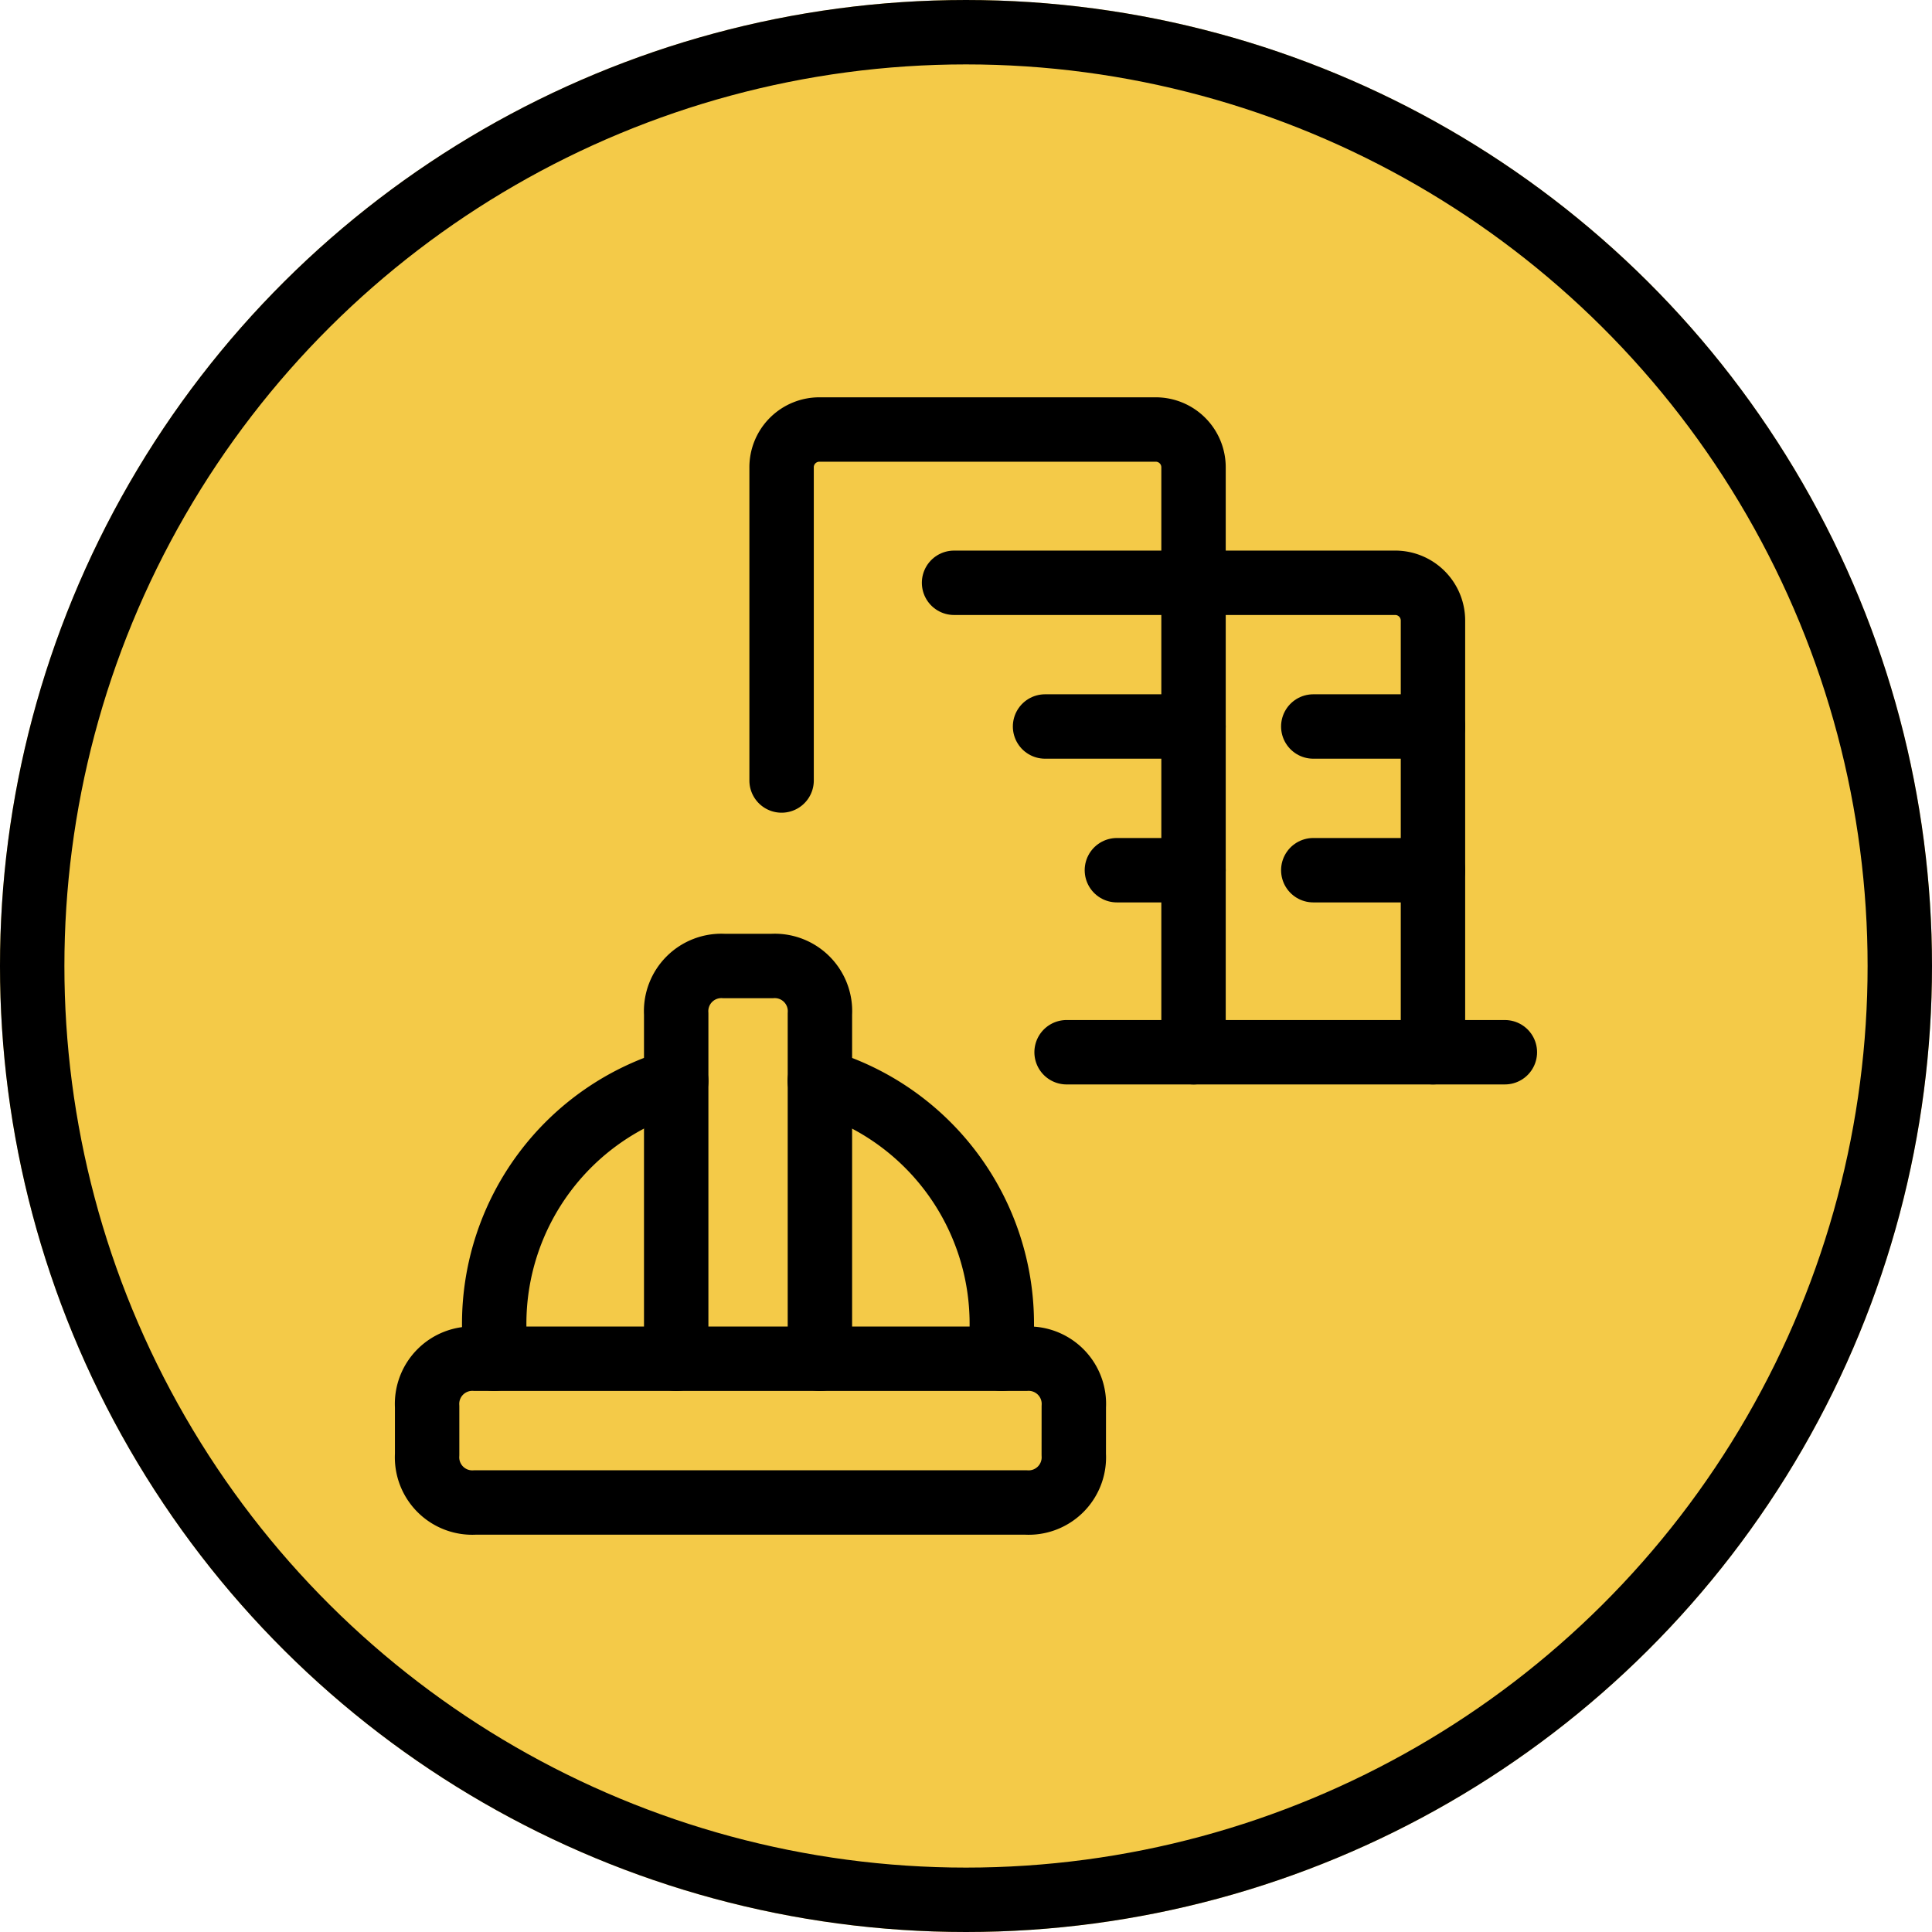
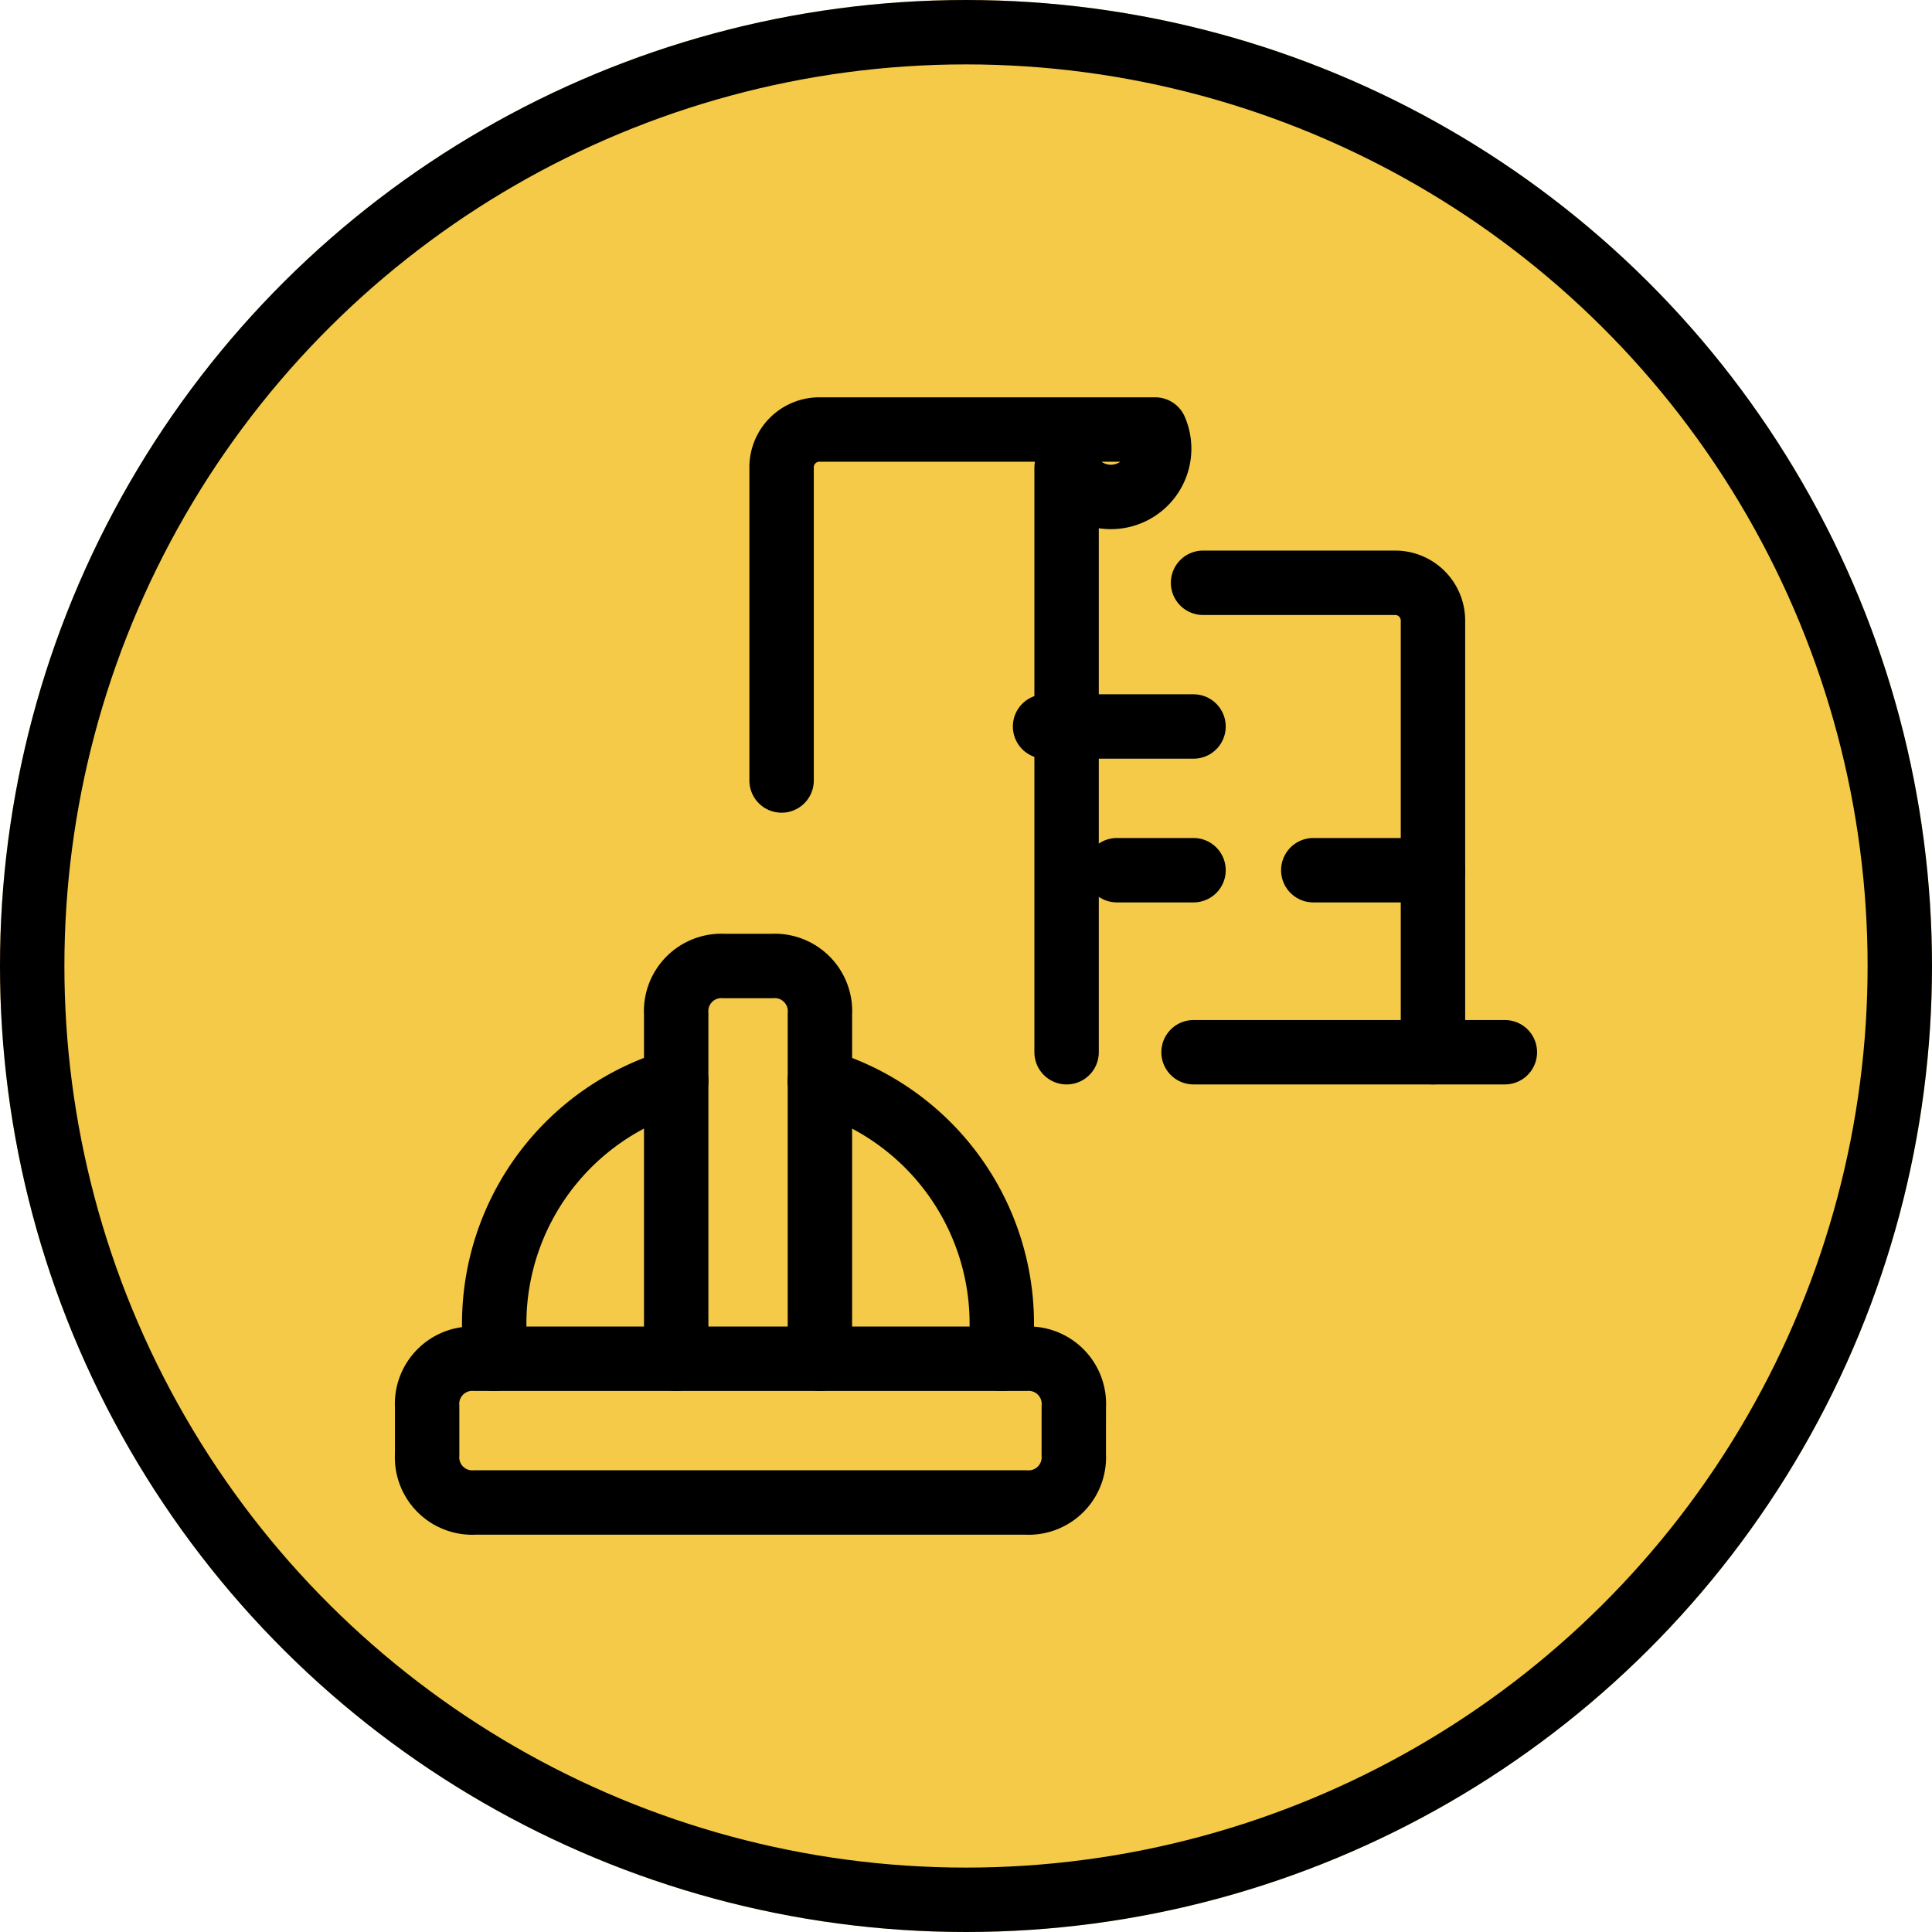
<svg xmlns="http://www.w3.org/2000/svg" width="60" height="60" viewBox="0 0 60 60">
  <g id="Group_149" data-name="Group 149" transform="translate(0.156 0.481)">
    <g id="Ellipse_17" data-name="Ellipse 17" transform="translate(-0.156 59.519) rotate(-90)" fill="#f4ca48" stroke="#000" stroke-width="2">
      <circle cx="30" cy="30" r="30" stroke="none" />
      <circle cx="30" cy="30" r="29" fill="none" />
    </g>
    <g id="Group_90" data-name="Group 90" transform="translate(13.109 12.858)">
-       <path id="Path_157" data-name="Path 157" d="M17.07,20.339h3.942V2.19A1.173,1.173,0,0,0,19.822,1H9.409a1.173,1.173,0,0,0-1.19,1.19V11.9" transform="translate(2.789 -1)" fill="none" stroke="#000" stroke-linecap="round" stroke-linejoin="round" stroke-miterlimit="10" stroke-width="2" />
+       <path id="Path_157" data-name="Path 157" d="M17.07,20.339V2.19A1.173,1.173,0,0,0,19.822,1H9.409a1.173,1.173,0,0,0-1.19,1.19V11.9" transform="translate(2.789 -1)" fill="none" stroke="#000" stroke-linecap="round" stroke-linejoin="round" stroke-miterlimit="10" stroke-width="2" />
      <path id="Path_158" data-name="Path 158" d="M13.621,7.089h4.611" transform="translate(5.569 2.134)" fill="none" stroke="#000" stroke-linecap="round" stroke-linejoin="round" stroke-miterlimit="10" stroke-width="2" />
-       <path id="Path_159" data-name="Path 159" d="M11.755,4.143h7.438" transform="translate(4.609 0.617)" fill="none" stroke="#000" stroke-linecap="round" stroke-linejoin="round" stroke-miterlimit="10" stroke-width="2" />
      <path id="Path_160" data-name="Path 160" d="M15.094,10.036h2.38" transform="translate(6.327 3.65)" fill="none" stroke="#000" stroke-linecap="round" stroke-linejoin="round" stroke-miterlimit="10" stroke-width="2" />
      <path id="Path_161" data-name="Path 161" d="M26.334,13.768H16.665" transform="translate(7.136 5.571)" fill="none" stroke="#000" stroke-linecap="round" stroke-linejoin="round" stroke-miterlimit="10" stroke-width="2" />
      <path id="Path_162" data-name="Path 162" d="M24,18.721V5.333a1.173,1.173,0,0,0-1.19-1.19h-5.95" transform="translate(7.237 0.617)" fill="none" stroke="#000" stroke-linecap="round" stroke-linejoin="round" stroke-miterlimit="10" stroke-width="2" />
-       <path id="Path_163" data-name="Path 163" d="M19.12,7.089h3.719" transform="translate(8.4 2.134)" fill="none" stroke="#000" stroke-linecap="round" stroke-linejoin="round" stroke-miterlimit="10" stroke-width="2" />
      <path id="Path_164" data-name="Path 164" d="M19.12,10.036h3.719" transform="translate(8.4 3.65)" fill="none" stroke="#000" stroke-linecap="round" stroke-linejoin="round" stroke-miterlimit="10" stroke-width="2" />
      <path id="Path_165" data-name="Path 165" d="M9,14.357a7.854,7.854,0,0,1,5.653,7.587v1.041" transform="translate(3.194 5.874)" fill="none" stroke="#000" stroke-linecap="round" stroke-linejoin="round" stroke-miterlimit="10" stroke-width="2" />
      <path id="Path_166" data-name="Path 166" d="M6.058,24.2V13.488A1.405,1.405,0,0,1,7.546,12H9.033a1.405,1.405,0,0,1,1.488,1.488V24.2" transform="translate(1.677 4.661)" fill="none" stroke="#000" stroke-linecap="round" stroke-linejoin="round" stroke-miterlimit="10" stroke-width="2" />
      <path id="Path_167" data-name="Path 167" d="M21.033,23.029a1.405,1.405,0,0,1-1.488,1.488H2.439A1.405,1.405,0,0,1,.951,23.029V21.541a1.405,1.405,0,0,1,1.488-1.488H19.546a1.405,1.405,0,0,1,1.488,1.488Z" transform="translate(-0.951 8.805)" fill="none" stroke="#000" stroke-linecap="round" stroke-linejoin="round" stroke-miterlimit="10" stroke-width="2" />
      <path id="Path_168" data-name="Path 168" d="M7.979,14.357a7.854,7.854,0,0,0-5.653,7.587v1.041" transform="translate(-0.243 5.874)" fill="none" stroke="#000" stroke-linecap="round" stroke-linejoin="round" stroke-miterlimit="10" stroke-width="2" />
    </g>
  </g>
</svg>